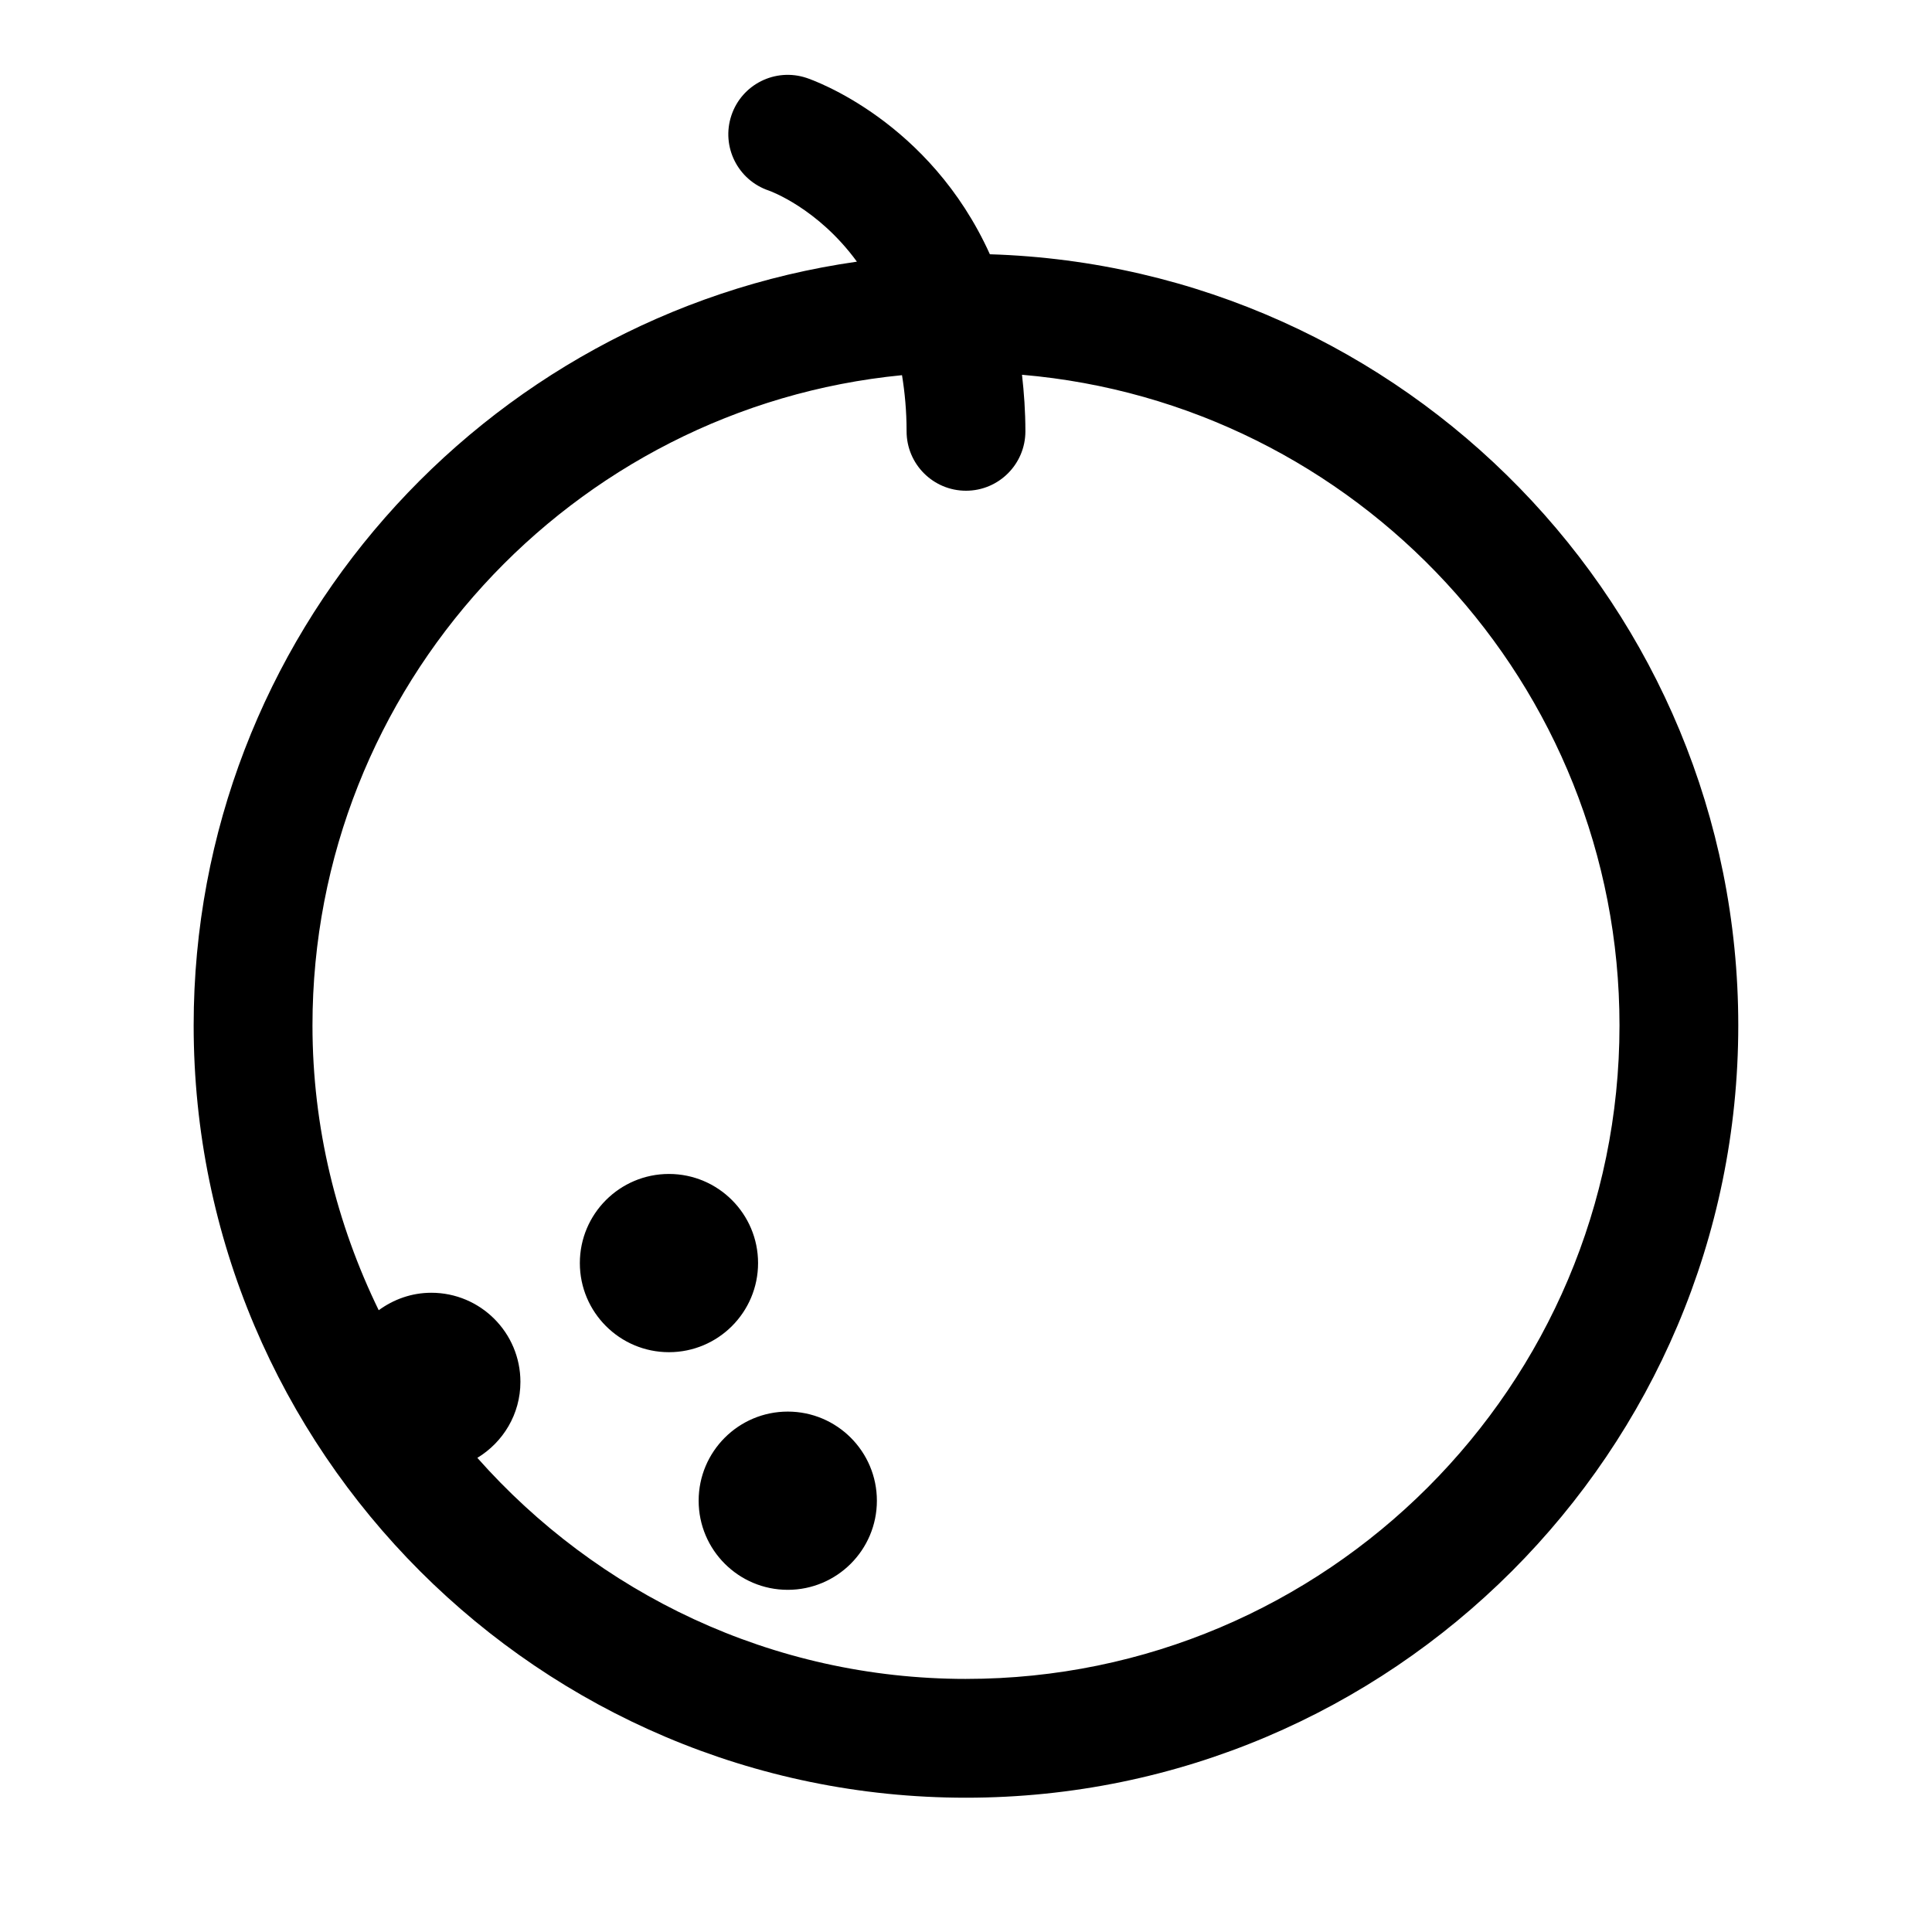
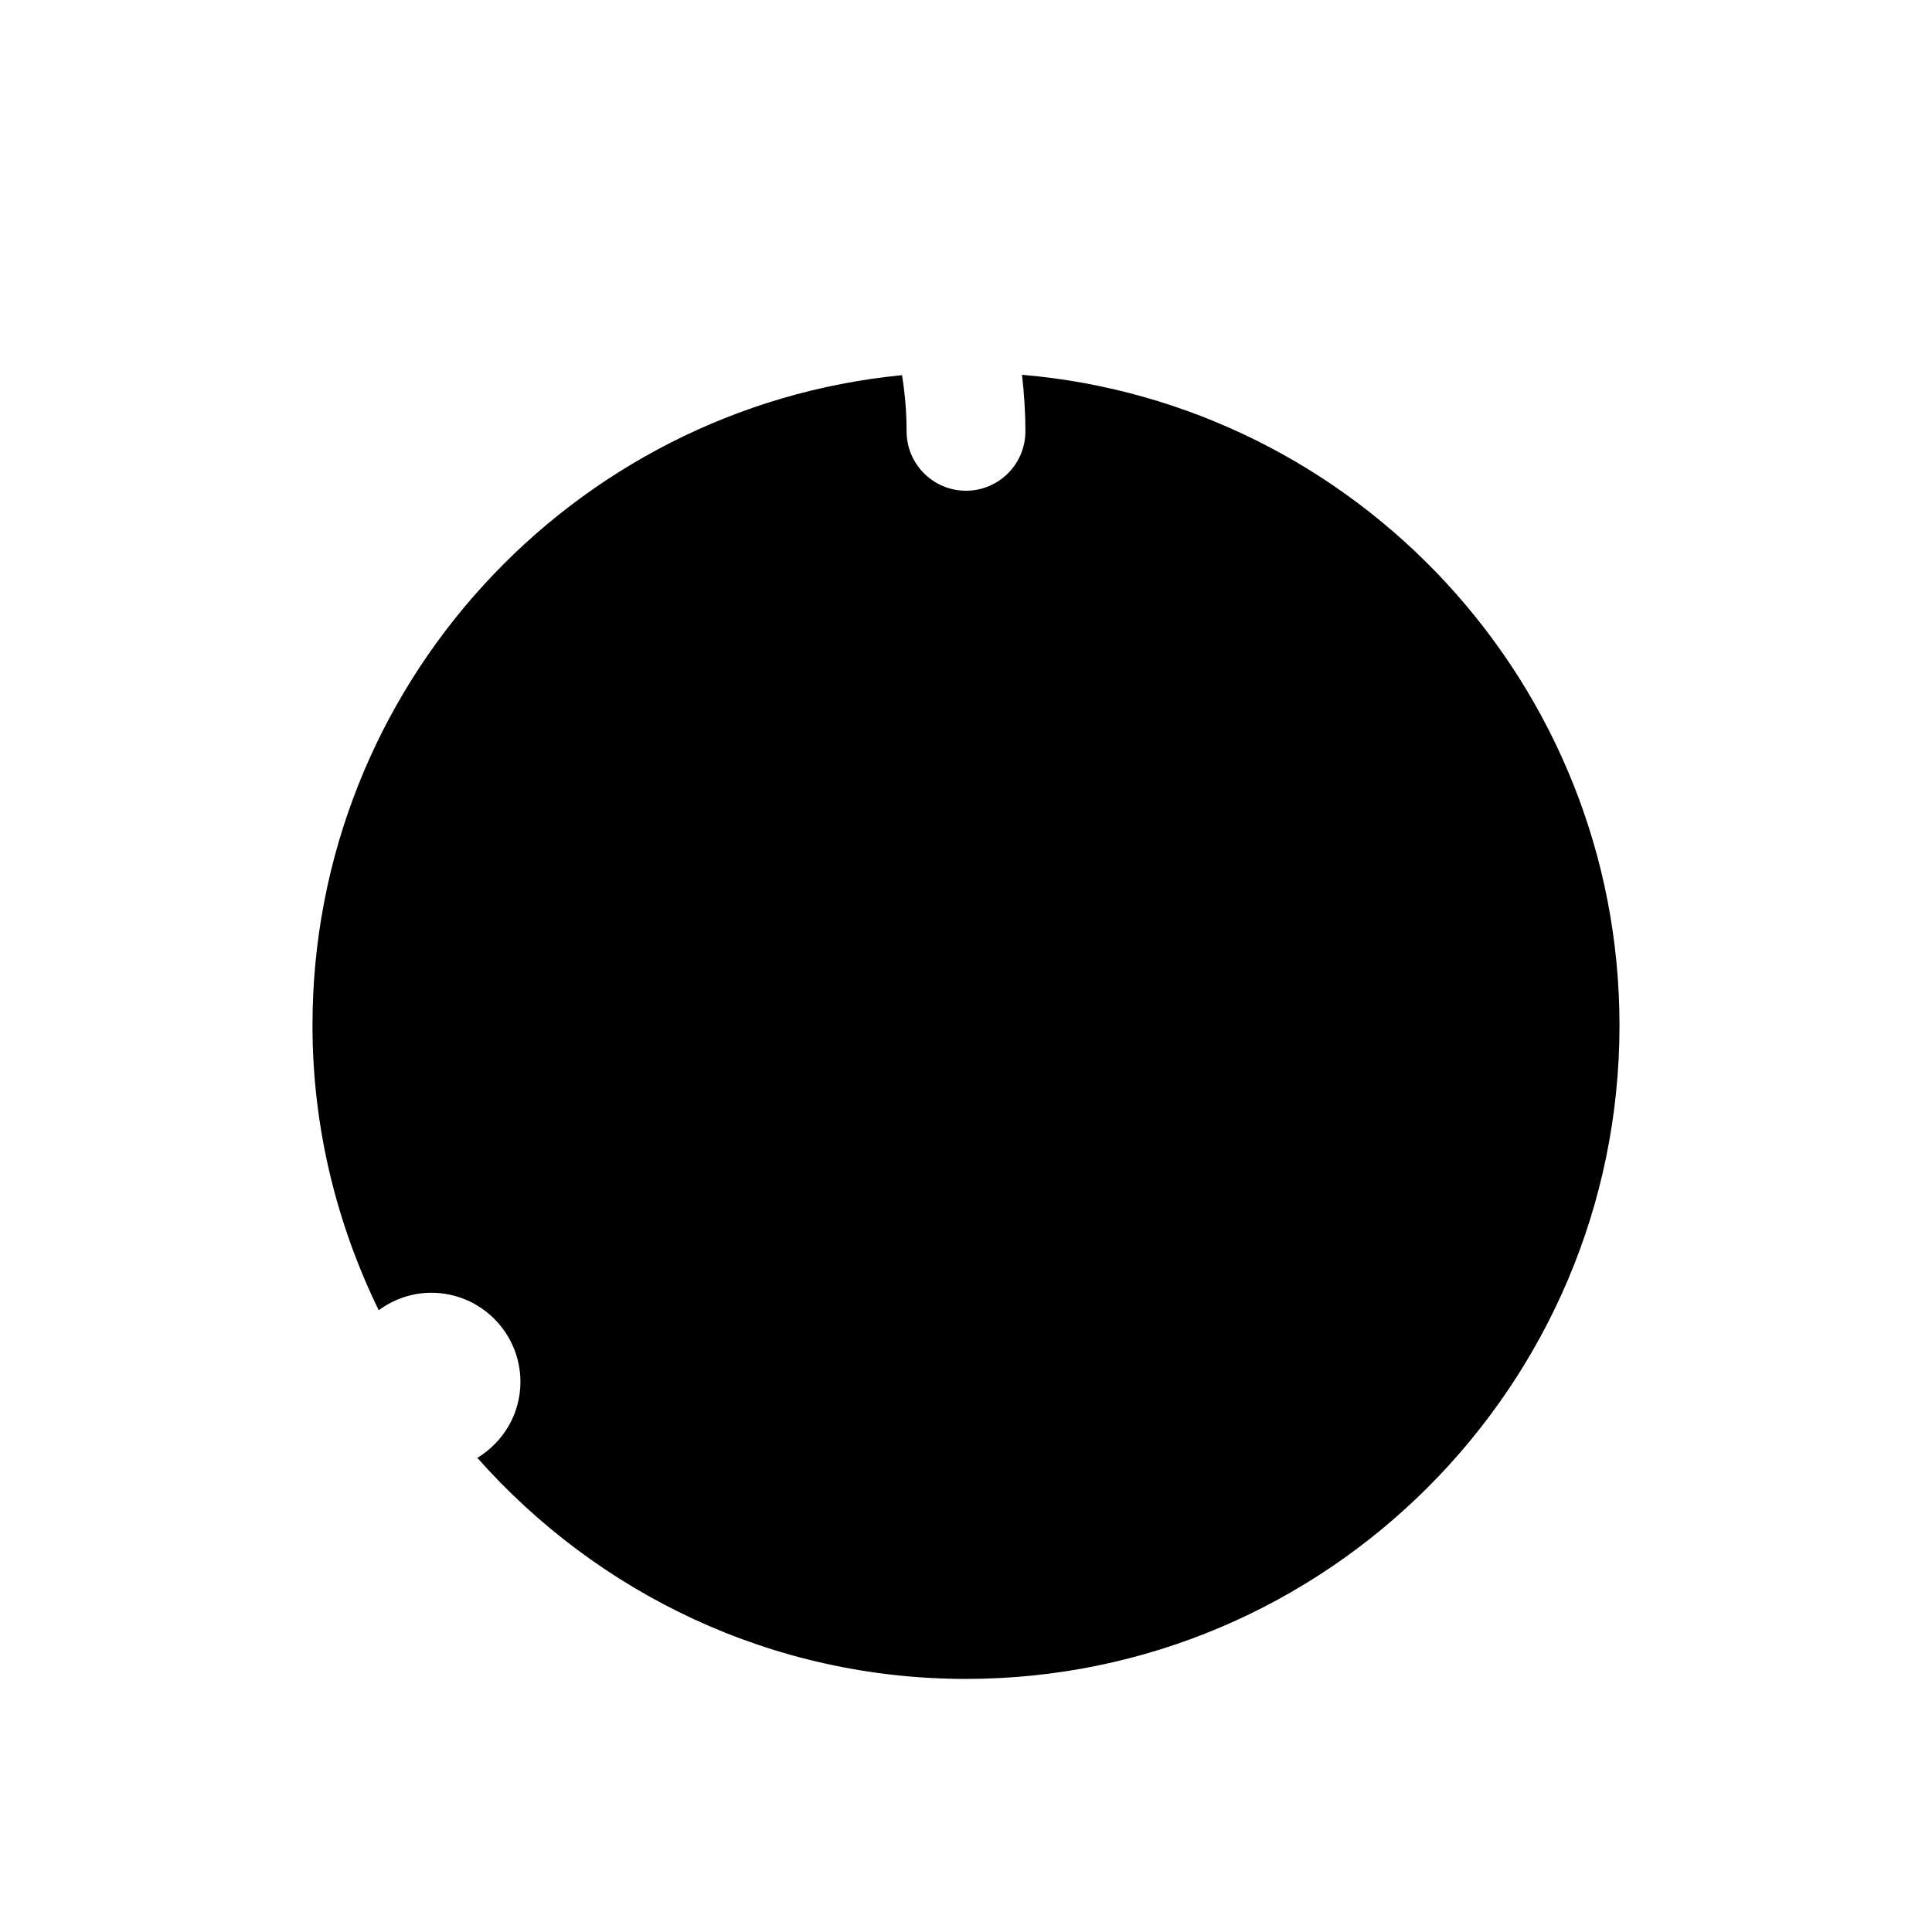
<svg xmlns="http://www.w3.org/2000/svg" fill="#000000" width="800px" height="800px" version="1.1" viewBox="144 144 512 512">
-   <path d="m406.33 211.39c-15.965-35.328-46.824-46.16-48.586-46.742-8.281-2.754-17.176 1.715-19.918 9.949-2.754 8.25 1.699 17.16 9.949 19.918 0.219 0.078 12.941 4.613 23.316 18.828-99.184 14.137-175.77 99.375-175.77 202.4 0 112.85 91.82 204.67 204.67 204.67 112.85 0 204.67-91.82 204.67-204.67 0.004-110.73-88.43-200.97-198.34-204.36zm-6.328 377.54c-51.531 0-97.754-22.75-129.5-58.582 6.816-4.141 11.414-11.57 11.414-20.137 0-13.035-10.578-23.617-23.617-23.617-5.227 0-10.012 1.762-13.934 4.629-11.129-22.844-17.555-48.395-17.555-75.477 0-89.773 68.676-163.79 156.23-172.32 0.742 4.566 1.215 9.465 1.215 14.879 0 8.691 7.055 15.742 15.742 15.742 8.691 0 15.742-7.055 15.742-15.742 0-5.305-0.363-10.25-0.898-14.988 88.566 7.559 158.34 81.949 158.34 172.43 0 95.488-77.699 173.18-173.18 173.18zm-78.723-133.82c13.035 0 23.617 10.578 23.617 23.617 0 13.035-10.578 23.617-23.617 23.617-13.035 0-23.613-10.582-23.613-23.617s10.578-23.617 23.613-23.617zm31.488 62.977c13.035 0 23.617 10.578 23.617 23.617 0 13.035-10.578 23.617-23.617 23.617-13.035 0-23.617-10.578-23.617-23.617 0-13.035 10.582-23.617 23.617-23.617z" />
+   <path d="m406.33 211.39zm-6.328 377.54c-51.531 0-97.754-22.75-129.5-58.582 6.816-4.141 11.414-11.57 11.414-20.137 0-13.035-10.578-23.617-23.617-23.617-5.227 0-10.012 1.762-13.934 4.629-11.129-22.844-17.555-48.395-17.555-75.477 0-89.773 68.676-163.79 156.23-172.32 0.742 4.566 1.215 9.465 1.215 14.879 0 8.691 7.055 15.742 15.742 15.742 8.691 0 15.742-7.055 15.742-15.742 0-5.305-0.363-10.25-0.898-14.988 88.566 7.559 158.34 81.949 158.34 172.43 0 95.488-77.699 173.18-173.18 173.18zm-78.723-133.82c13.035 0 23.617 10.578 23.617 23.617 0 13.035-10.578 23.617-23.617 23.617-13.035 0-23.613-10.582-23.613-23.617s10.578-23.617 23.613-23.617zm31.488 62.977c13.035 0 23.617 10.578 23.617 23.617 0 13.035-10.578 23.617-23.617 23.617-13.035 0-23.617-10.578-23.617-23.617 0-13.035 10.582-23.617 23.617-23.617z" />
</svg>